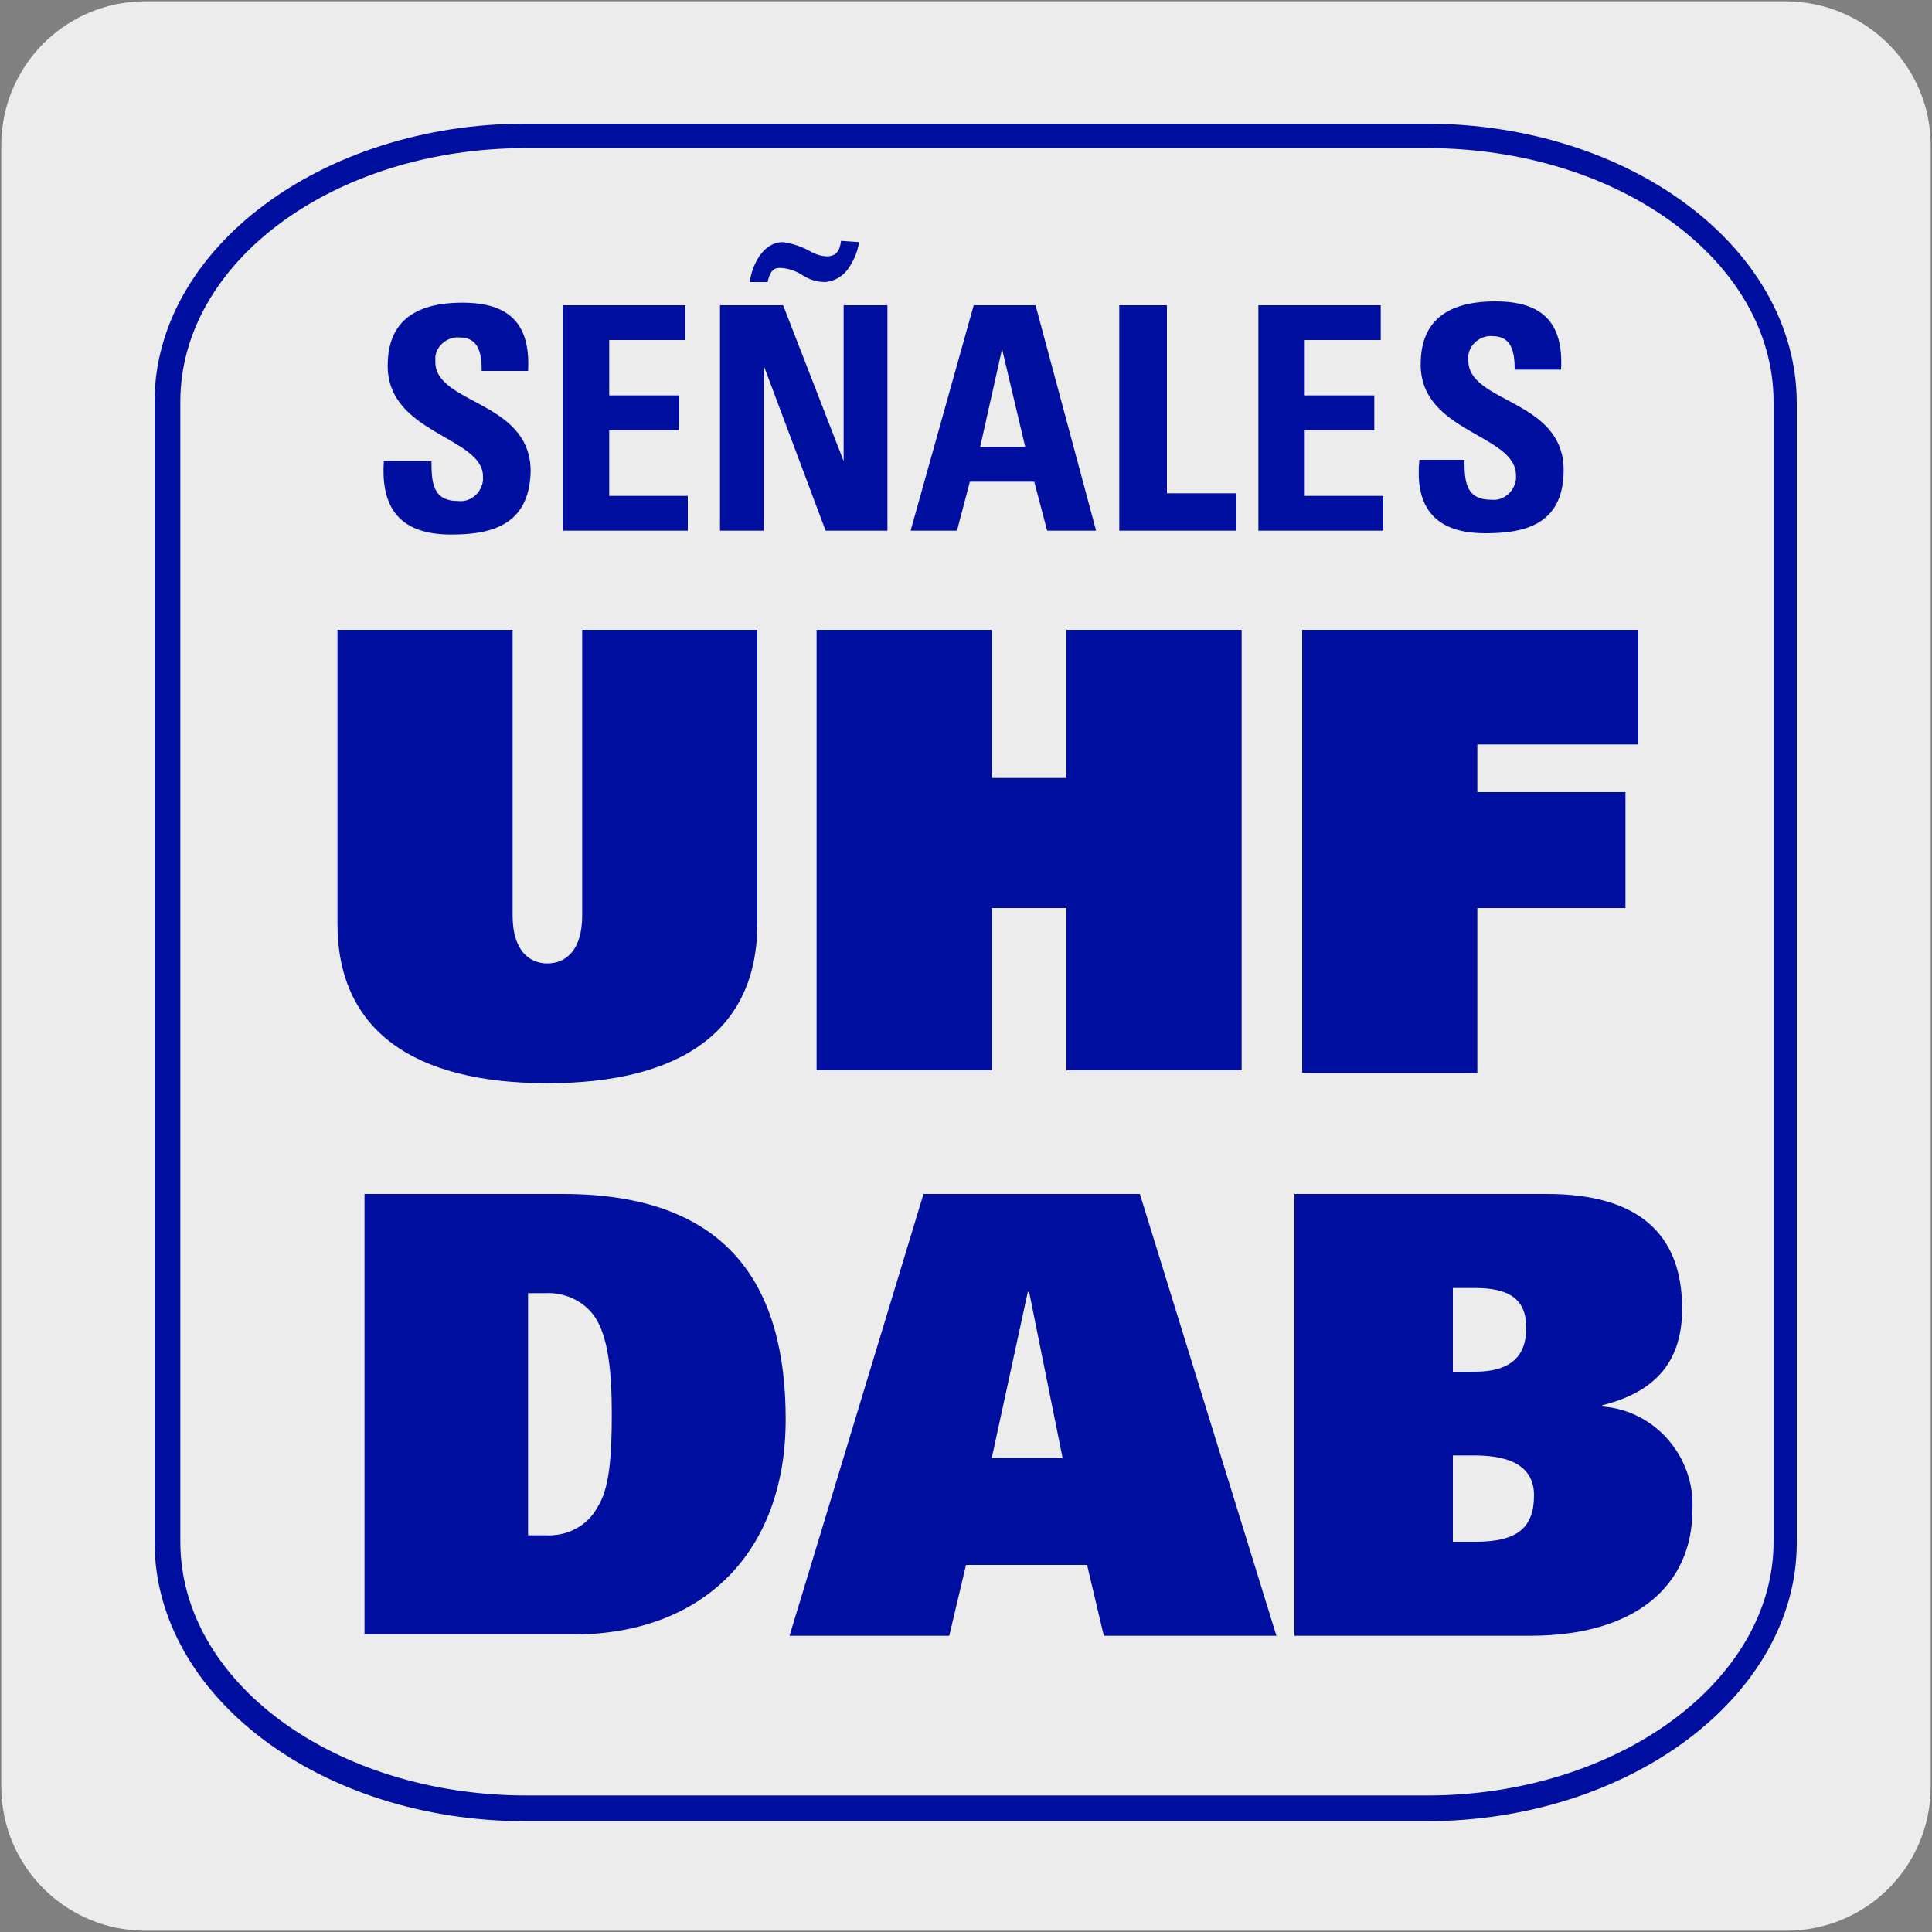
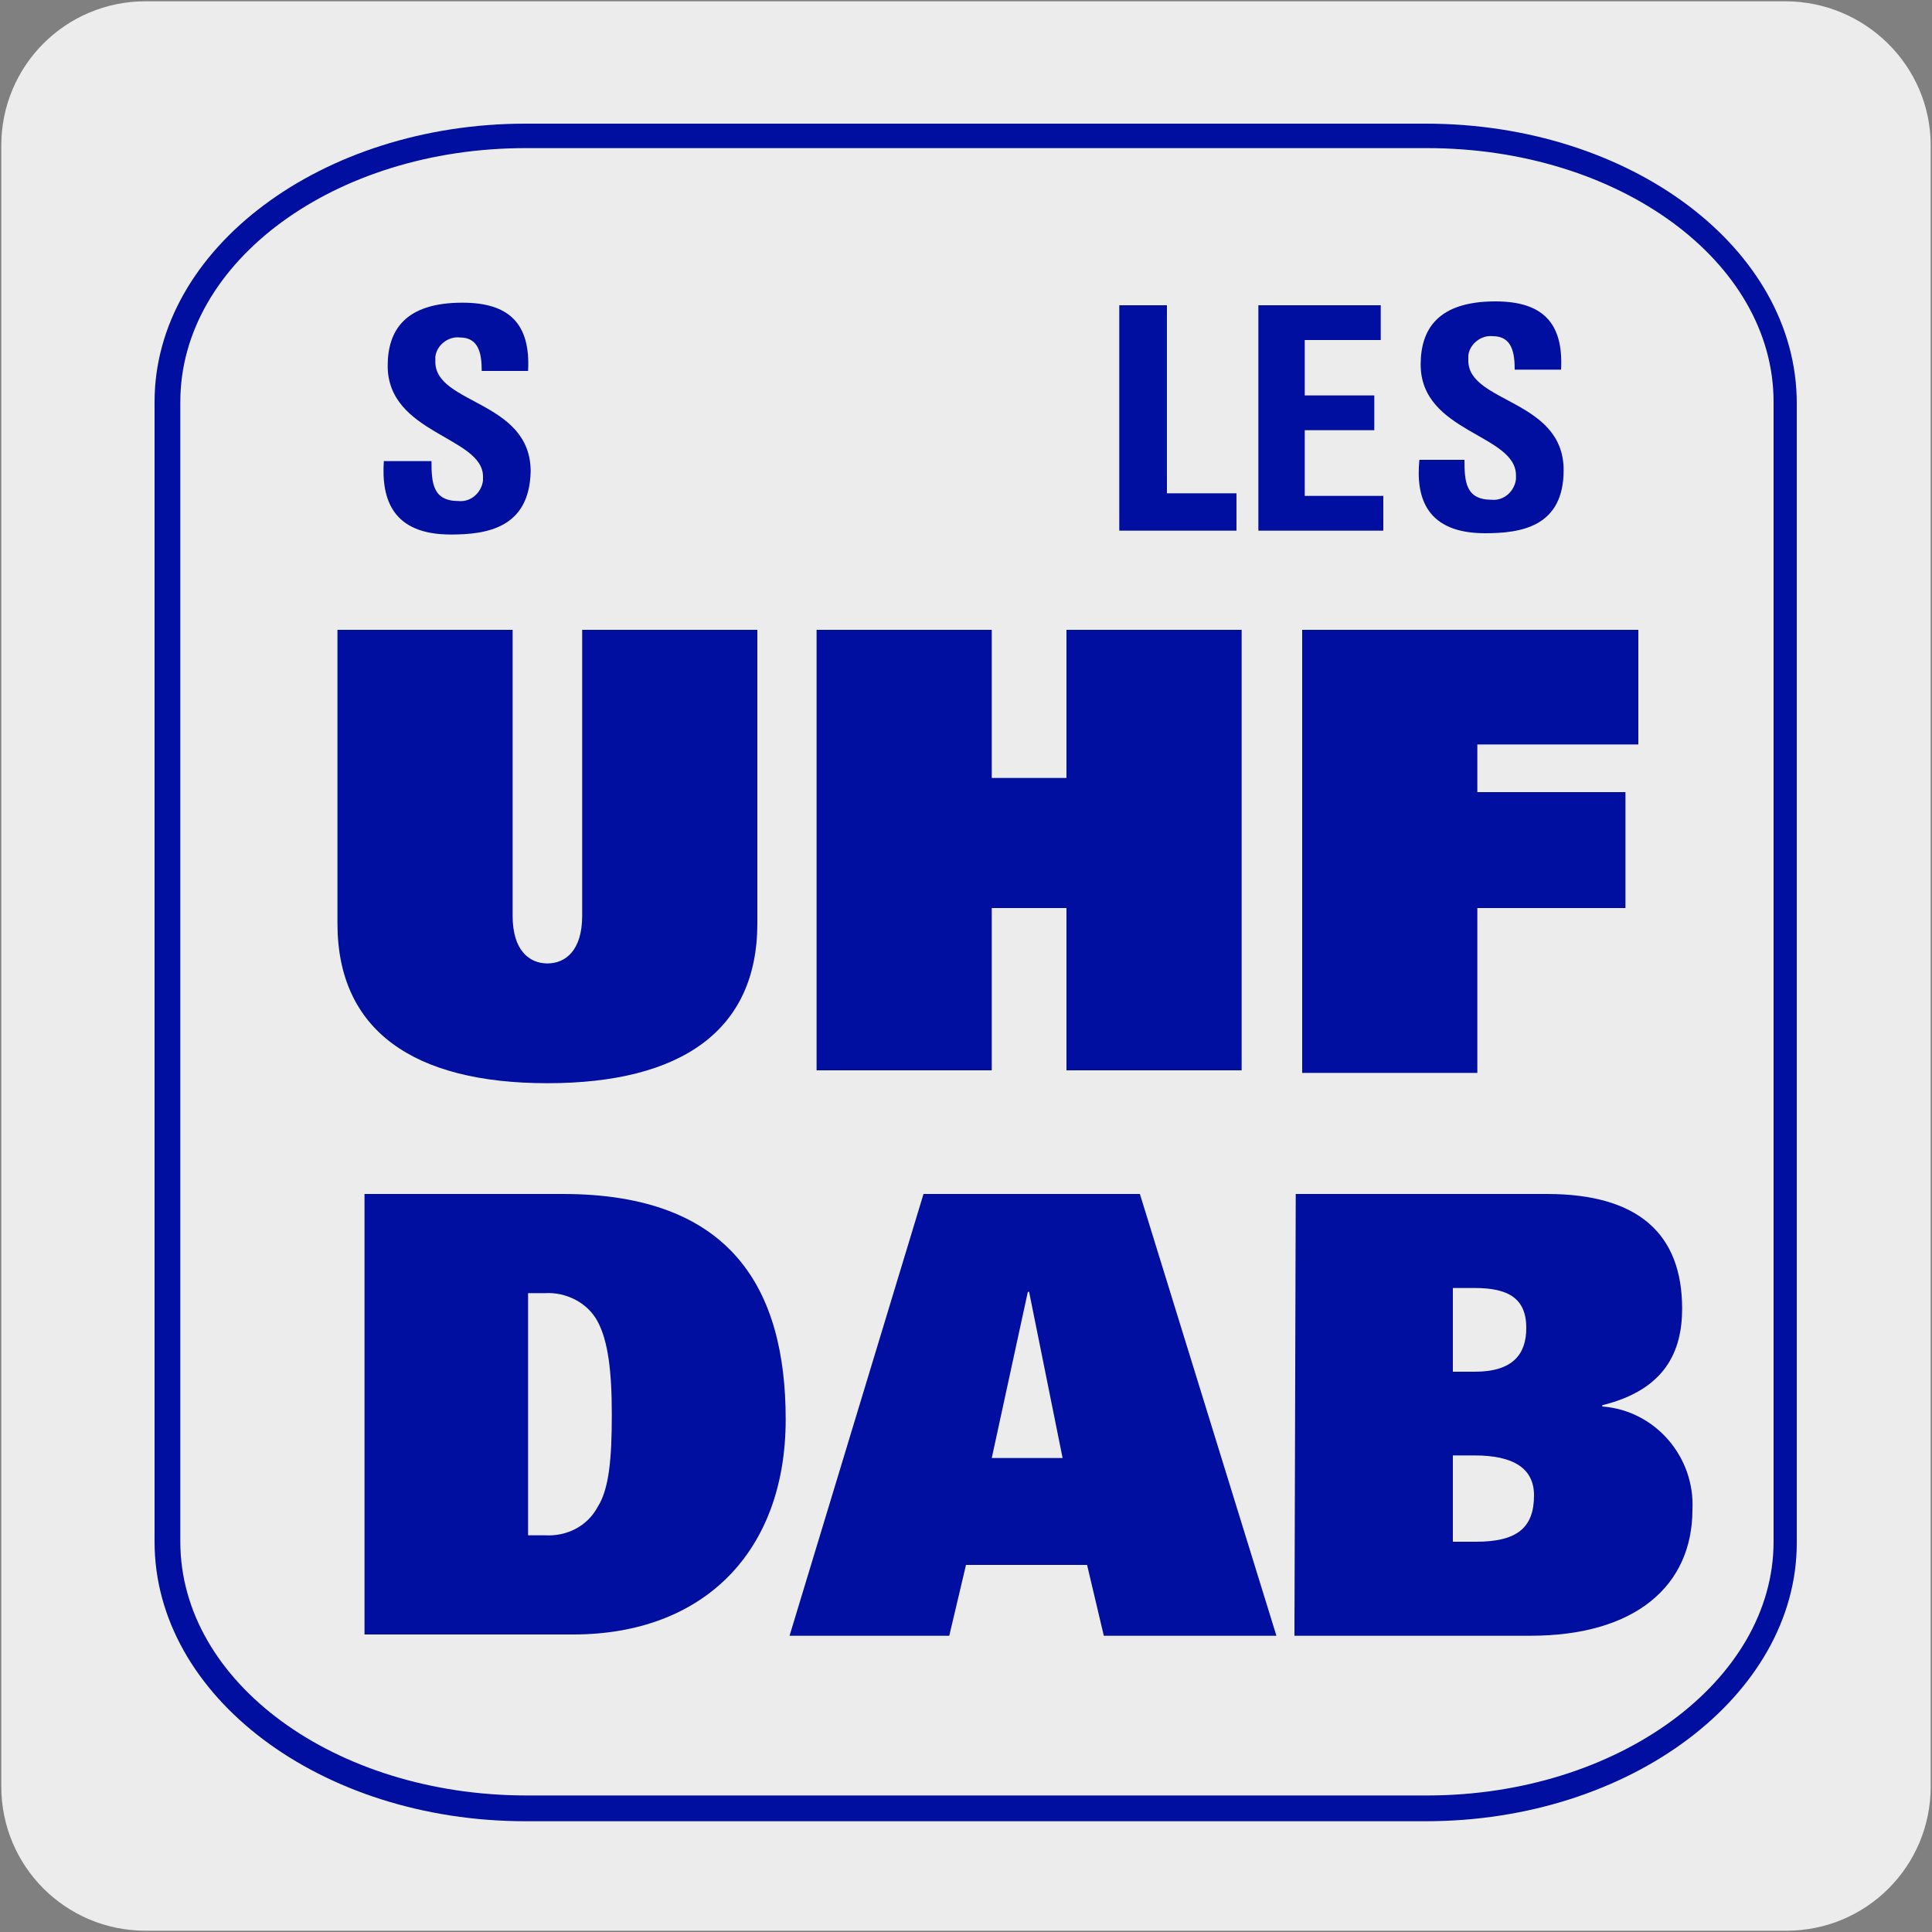
<svg xmlns="http://www.w3.org/2000/svg" enable-background="new 0 0 150 150" viewBox="0 0 150 150">
  <rect x="0" y="0" width="150" height="150" fill="#808080" stroke="none" />
  <path d="m11.3.1h127.3c6.2 0 11.3 5 11.3 11.2v127.4c0 6.2-5 11.2-11.2 11.2h-127.4c-6.2 0-11.2-5-11.2-11.2v-127.4c0-6.2 5-11.2 11.2-11.2z" fill="#edecec" />
  <g fill="#000f9f">
    <path d="m58.8 71.7c0 8.3-5.9 12.4-16.3 12.4s-16.3-4.1-16.3-12.4v-22.8h13.6v22.2c0 2.7 1.3 3.7 2.7 3.7s2.7-1 2.7-3.7v-22.2h13.6z" />
    <path d="m82.8 70.5h-5.8v12.6h-13.6v-34.2h13.6v11.5h5.8v-11.5h13.6v34.2h-13.6z" />
    <path d="m101.2 48.9h26v8.9h-12.5v3.7h11.5v9h-11.5v12.8h-13.6v-34.4z" />
    <path d="m35 41.5c-4.5 0-5.4-2.7-5.2-5.7h3.7c0 1.7.1 3.1 2.1 3.1 1 .1 1.8-.7 1.9-1.6 0-.1 0-.2 0-.3 0-3.1-7.4-3.3-7.4-8.6 0-2.7 1.3-4.9 5.8-4.9 3.6 0 5.3 1.6 5.1 5.3h-3.6c0-1.3-.2-2.6-1.7-2.6-.9-.1-1.8.6-1.9 1.5v.4c0 3.3 7.4 3 7.4 8.5-.1 4.4-3.4 4.9-6.2 4.9z" />
-     <path d="m43.7 41.2v-17.5h9.5v2.7h-5.9v4.3h5.4v2.7h-5.4v5.1h6.1v2.7z" />
-     <path d="m55.9 41.2v-17.5h4.9l4.7 12.1v-12.1h3.4v17.5h-4.8l-4.8-12.8v12.8zm10.8-22.4c-.1.7-.4 1.4-.8 2s-1 1-1.8 1.1c-.7 0-1.3-.2-1.9-.6-.5-.3-1.1-.5-1.7-.5s-.8.6-.9 1.1h-1.4c.2-1.3 1-3.1 2.6-3.1.7.1 1.3.3 1.9.6.5.3 1 .5 1.5.5.7 0 1-.4 1.1-1.2z" />
-     <path d="m70.7 41.2 4.9-17.5h4.8l4.7 17.5h-3.8l-1-3.8h-5l-1 3.8zm7.1-14.1-1.7 7.6h3.5z" />
    <path d="m86.9 41.2v-17.5h3.7v14.6h5.4v2.9z" />
    <path d="m97.7 41.2v-17.5h9.5v2.7h-5.9v4.3h5.4v2.7h-5.4v5.1h6.1v2.7z" />
    <path d="m115.3 41.4c-4.5 0-5.4-2.7-5.1-5.7h3.5c0 1.7.1 3.1 2.1 3.1 1 .1 1.8-.7 1.9-1.6 0-.1 0-.2 0-.3 0-3.2-7.4-3.3-7.4-8.6 0-2.7 1.3-4.9 5.8-4.9 3.6 0 5.3 1.6 5.1 5.3h-3.6c0-1.3-.2-2.6-1.7-2.6-.9-.1-1.8.6-1.9 1.5v.4c0 3.3 7.4 3 7.4 8.5 0 4.4-3.3 4.9-6.1 4.9z" />
    <path d="m28.3 92.7h15.4c13.1 0 17.3 7.4 17.3 17.5 0 10.3-6.4 16.7-16.5 16.7h-16.2zm12.7 26.5h1.3c1.7.1 3.3-.7 4.1-2.2.9-1.4 1.1-3.8 1.1-7.2s-.3-5.7-1.1-7.2-2.5-2.3-4.1-2.2h-1.3z" />
    <path d="m71.7 92.7h16.8l10.6 34.3h-13.4l-1.3-5.5h-9.4l-1.3 5.5h-12.4zm10.8 20.5-2.6-12.9h-.1l-2.8 12.9z" />
-     <path d="m100.6 92.7h19.5c7.1 0 10.5 3.1 10.5 8.9 0 3.3-1.3 6.3-6.2 7.5v.1c4.1.3 7.2 3.9 7 8 0 5.9-4.4 9.8-12.6 9.8h-18.3v-34.3zm12.2 7.3v6.5h1.7c3 0 4-1.4 4-3.4 0-2.3-1.4-3.1-4-3.1zm0 19.7h1.8c3.2 0 4.5-1.1 4.5-3.6 0-2.1-1.6-3.1-4.6-3.1h-1.7z" />
+     <path d="m100.6 92.7h19.5c7.1 0 10.5 3.1 10.5 8.9 0 3.3-1.3 6.3-6.2 7.5v.1c4.1.3 7.2 3.9 7 8 0 5.9-4.4 9.8-12.6 9.8h-18.3zm12.2 7.3v6.5h1.7c3 0 4-1.4 4-3.4 0-2.3-1.4-3.1-4-3.1zm0 19.7h1.8c3.2 0 4.5-1.1 4.5-3.6 0-2.1-1.6-3.1-4.6-3.1h-1.7z" />
    <path d="m110.7 141.4h-69.9c-15.9 0-28.8-9.7-28.8-21.7v-88.5c0-11.9 13-21.6 28.8-21.6h69.9c15.9 0 28.8 9.7 28.8 21.7v88.5c0 11.8-12.9 21.6-28.8 21.6zm-69.9-129.9c-14.8 0-26.8 8.8-26.8 19.7v88.5c0 10.9 12 19.7 26.9 19.7h69.9c14.8 0 26.9-8.9 26.9-19.7v-88.5c0-10.9-12-19.7-26.9-19.7z" />
  </g>
</svg>